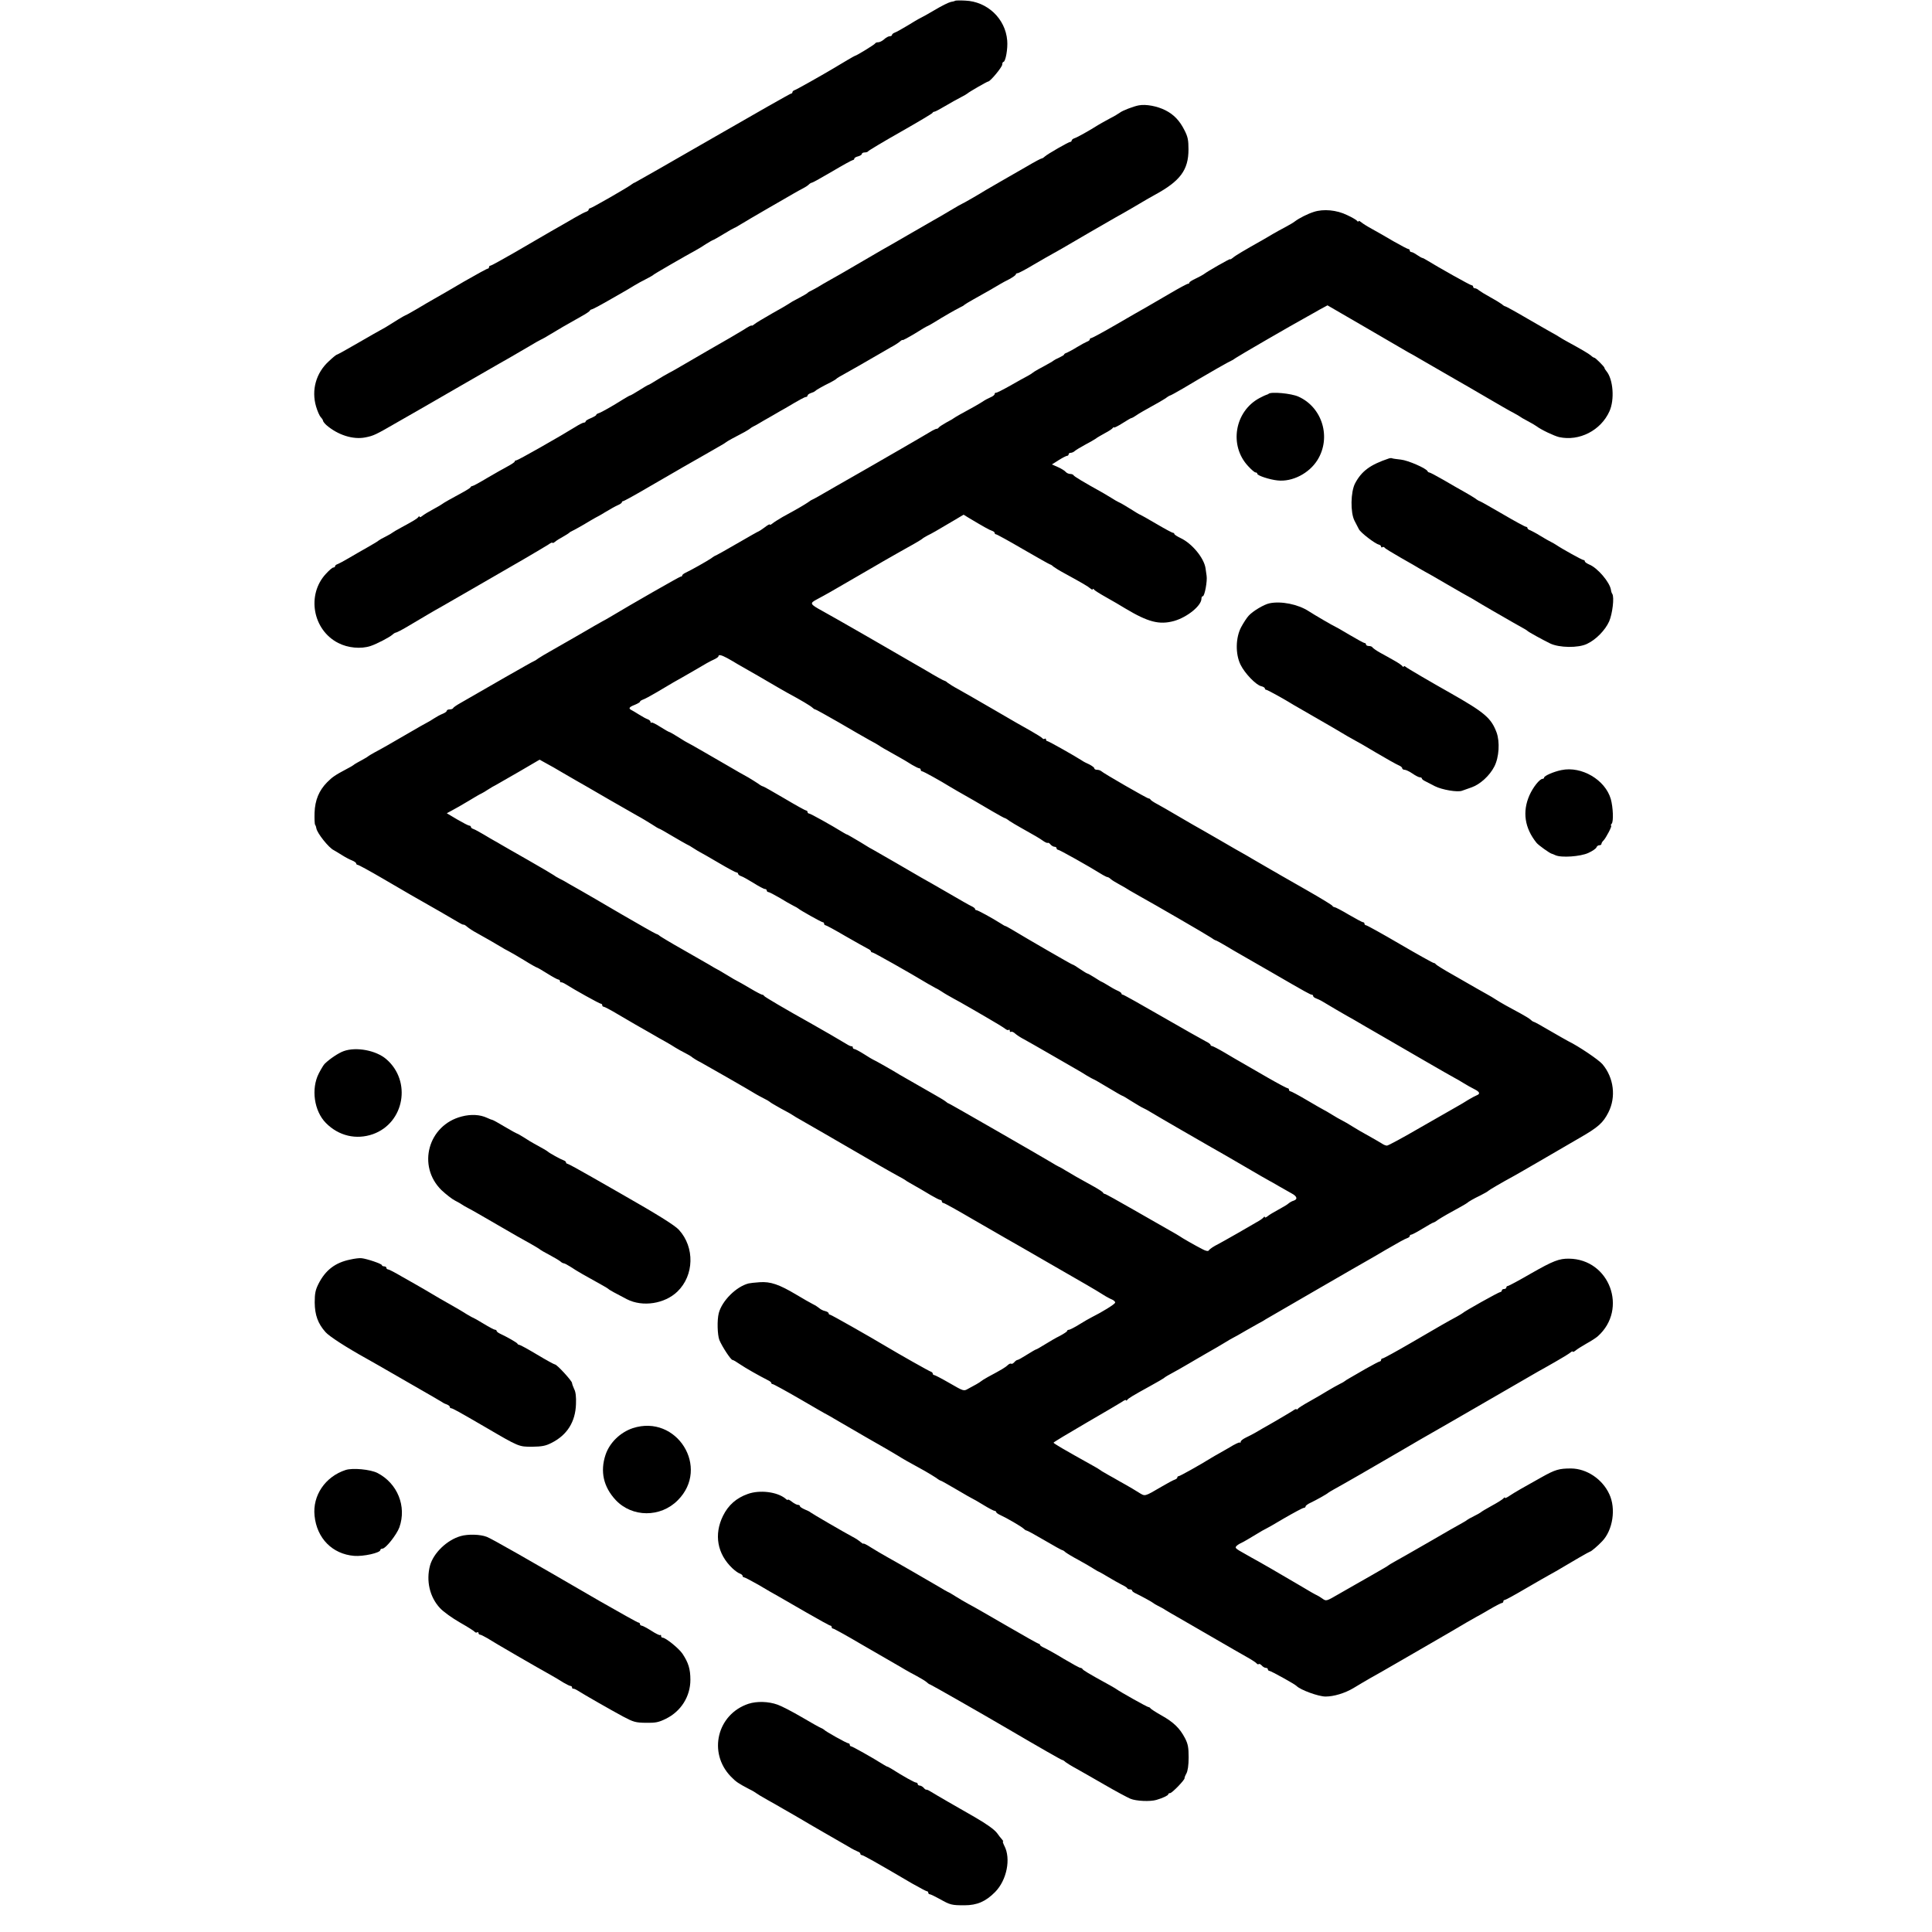
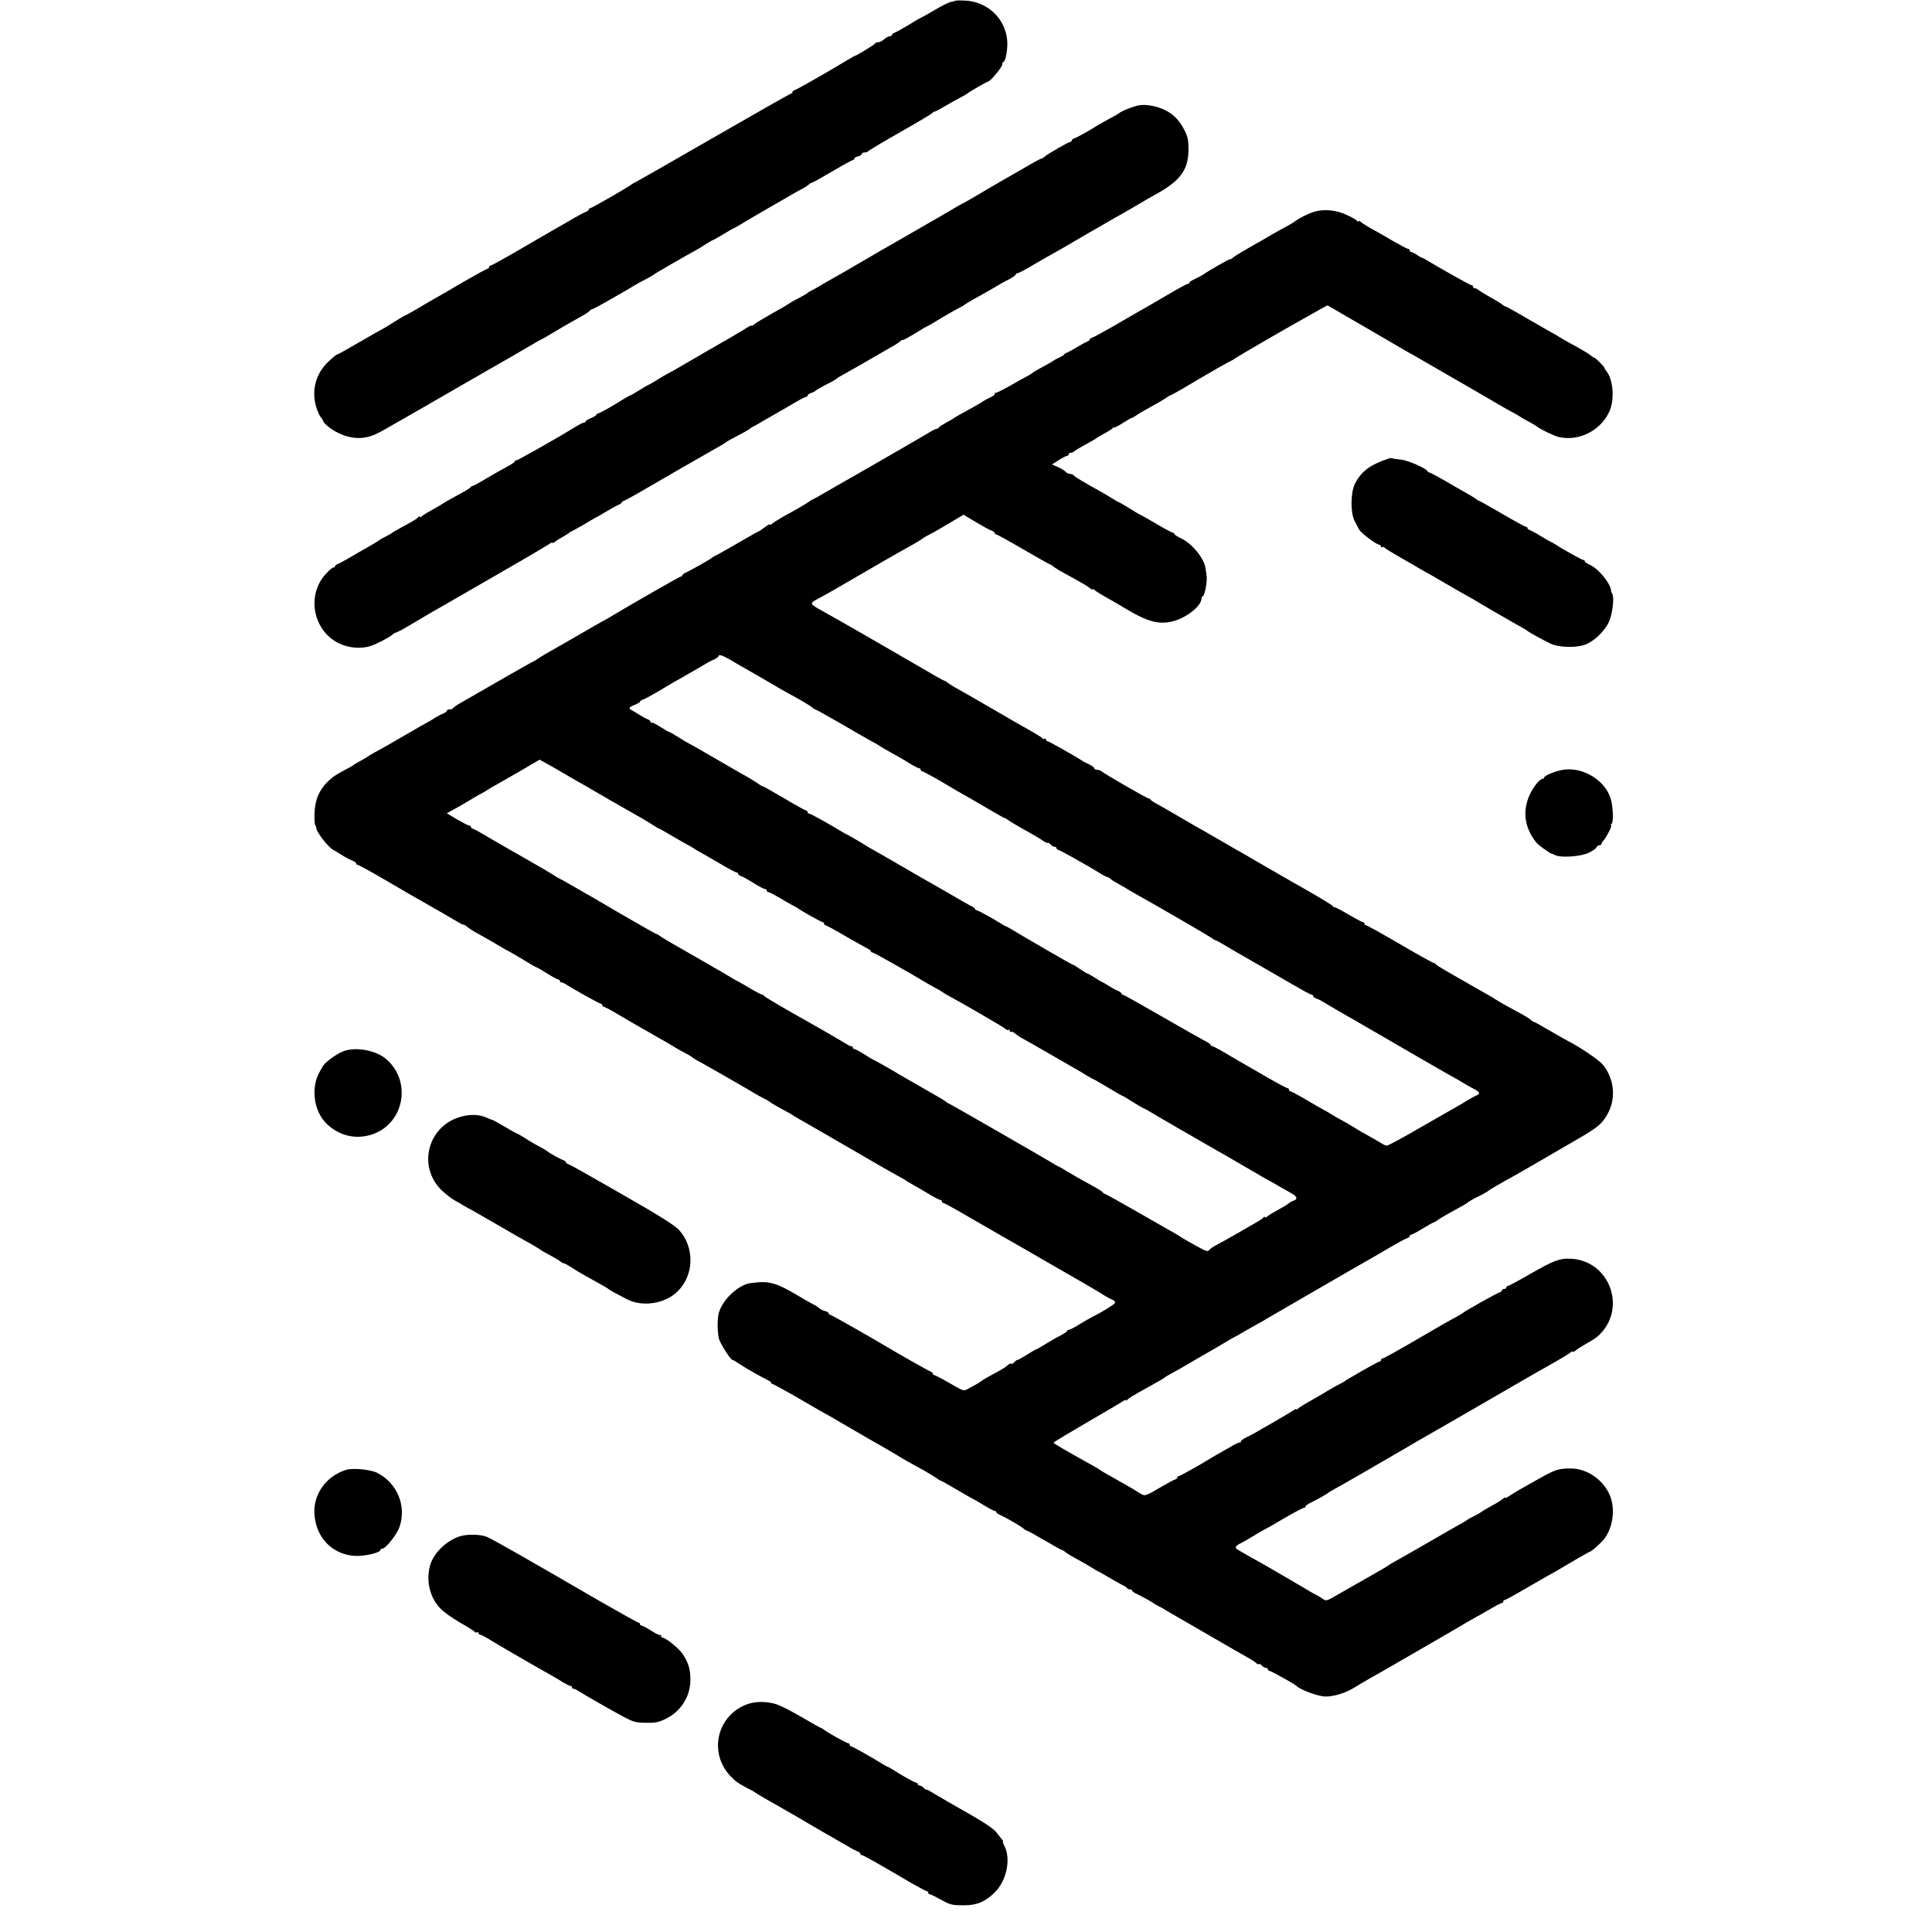
<svg xmlns="http://www.w3.org/2000/svg" version="1.0" width="1280pt" height="1280pt" viewBox="0 0 1280 1280" preserveAspectRatio="xMidYMid meet">
  <g transform="translate(0,1280) scale(0.1,-0.1)" fill="#000000" stroke="none">
    <path d="M6328 12795 c-2 -2 -15 -6 -29 -8 -14 -3 -61 -26 -104 -52 -44 -26 -89 -51 -100 -56 -11 -5 -49 -28 -85 -50 -36 -22 -73 -42 -82 -45 -10 -4 -18 -10 -18 -15 0 -5 -7 -9 -15 -9 -9 0 -25 -9 -37 -20 -12 -11 -30 -20 -39 -20 -10 0 -19 -3 -21 -8 -3 -7 -125 -82 -134 -82 -3 0 -81 -46 -154 -90 -64 -38 -237 -136 -247 -138 -7 -2 -13 -8 -13 -13 0 -5 -4 -9 -9 -9 -5 0 -239 -133 -520 -295 -281 -162 -514 -295 -516 -295 -3 0 -11 -5 -18 -10 -19 -17 -269 -160 -278 -160 -5 0 -9 -4 -9 -9 0 -5 -8 -11 -17 -14 -10 -3 -44 -21 -75 -39 -31 -18 -103 -60 -160 -92 -57 -33 -167 -97 -246 -143 -79 -45 -147 -83 -152 -83 -6 0 -10 -4 -10 -10 0 -5 -4 -10 -9 -10 -5 0 -76 -39 -158 -86 -81 -48 -168 -98 -193 -112 -25 -14 -78 -45 -118 -69 -41 -24 -75 -43 -78 -43 -3 0 -73 -42 -129 -78 -11 -6 -26 -15 -34 -19 -8 -4 -75 -42 -149 -85 -74 -43 -137 -78 -141 -78 -3 0 -27 -19 -52 -43 -85 -77 -117 -191 -85 -300 9 -31 23 -62 31 -71 8 -8 15 -19 15 -23 0 -5 10 -18 22 -29 76 -66 177 -98 258 -82 56 11 68 17 215 102 66 38 134 77 152 87 17 10 134 77 260 150 293 169 287 165 331 190 20 12 74 43 120 70 45 27 84 49 86 49 2 0 33 17 67 38 61 37 85 51 204 118 28 15 52 32 53 36 2 4 7 8 12 8 4 0 52 25 106 56 55 32 110 63 124 71 14 8 39 23 55 33 17 10 50 29 75 41 25 13 47 25 50 29 4 5 217 128 280 162 14 7 44 26 67 41 24 15 45 27 48 27 2 0 34 18 70 40 36 22 68 40 70 40 3 0 22 11 43 24 20 13 100 59 177 104 77 44 156 90 175 101 19 11 46 26 60 33 14 7 31 18 38 25 7 7 17 13 22 13 4 0 65 34 135 75 69 41 131 75 136 75 5 0 9 4 9 9 0 5 11 12 25 15 14 4 25 11 25 16 0 6 9 10 19 10 11 0 21 4 23 8 2 4 98 62 213 127 116 66 212 123 213 127 2 5 8 8 13 8 5 0 37 17 72 38 34 20 80 46 102 57 22 11 42 23 45 26 7 8 130 79 137 79 14 0 93 96 93 112 0 10 4 18 8 18 14 0 30 88 25 142 -12 145 -132 258 -278 264 -35 2 -64 1 -67 -1z" />
    <path d="M7545 12102 c-34 -6 -109 -35 -125 -48 -8 -6 -39 -25 -69 -40 -30 -16 -61 -34 -70 -39 -65 -41 -142 -84 -160 -90 -11 -3 -21 -11 -21 -16 0 -5 -4 -9 -9 -9 -11 0 -152 -81 -169 -97 -7 -7 -17 -13 -21 -13 -5 0 -48 -23 -97 -52 -49 -28 -127 -73 -174 -100 -47 -27 -92 -53 -100 -58 -53 -33 -153 -90 -156 -90 -2 0 -37 -20 -77 -44 -39 -24 -92 -54 -117 -68 -25 -14 -101 -58 -170 -98 -69 -40 -145 -84 -169 -97 -24 -14 -103 -60 -175 -102 -73 -43 -138 -80 -146 -84 -8 -4 -37 -21 -65 -37 -27 -17 -61 -36 -75 -43 -14 -6 -27 -14 -30 -18 -3 -4 -30 -19 -60 -35 -30 -15 -57 -31 -60 -34 -3 -3 -52 -32 -110 -64 -58 -33 -113 -66 -122 -74 -10 -8 -18 -12 -18 -9 0 4 -24 -8 -52 -27 -29 -18 -133 -79 -232 -135 -98 -57 -192 -111 -210 -122 -17 -10 -42 -24 -56 -31 -14 -7 -48 -27 -77 -45 -29 -18 -54 -33 -57 -33 -3 0 -30 -16 -60 -35 -30 -19 -58 -35 -61 -35 -3 0 -24 -12 -47 -26 -68 -43 -142 -85 -160 -91 -10 -3 -18 -8 -18 -12 0 -4 -16 -13 -35 -21 -19 -8 -35 -17 -35 -22 0 -4 -5 -8 -12 -8 -6 0 -32 -13 -57 -29 -105 -65 -380 -221 -390 -221 -6 0 -11 -3 -11 -8 0 -4 -21 -18 -47 -32 -27 -14 -88 -49 -136 -77 -48 -29 -92 -53 -97 -53 -4 0 -10 -3 -12 -7 -1 -5 -19 -16 -38 -27 -91 -49 -145 -80 -150 -85 -3 -3 -30 -19 -60 -35 -30 -16 -63 -36 -72 -44 -10 -8 -18 -11 -18 -6 0 5 -4 5 -8 -1 -8 -11 -27 -23 -112 -69 -30 -16 -57 -32 -60 -35 -3 -3 -23 -15 -45 -26 -22 -11 -42 -22 -45 -25 -3 -4 -36 -24 -75 -46 -38 -21 -94 -54 -125 -72 -30 -18 -63 -35 -72 -39 -10 -3 -18 -9 -18 -14 0 -5 -5 -9 -12 -9 -6 0 -28 -19 -49 -42 -129 -139 -87 -372 82 -458 64 -33 150 -41 214 -20 42 14 124 57 145 75 8 8 19 14 23 14 4 0 36 16 70 36 69 41 70 41 147 87 30 18 64 37 75 43 24 14 371 213 558 322 72 42 144 85 160 95 15 11 27 16 27 12 0 -4 8 -1 18 7 9 8 33 23 52 33 19 11 37 22 40 25 3 4 16 12 30 18 14 7 48 26 75 42 28 17 59 35 70 41 11 5 43 23 70 40 28 17 62 36 78 43 15 6 27 15 27 19 0 4 4 8 9 8 5 0 87 45 182 101 96 56 192 111 214 124 22 12 83 47 135 77 52 30 106 61 120 69 14 8 27 16 30 19 5 5 59 35 125 69 16 9 32 19 35 22 3 3 12 9 20 13 8 4 24 12 35 19 11 7 51 30 90 52 38 22 77 45 87 50 98 58 129 75 138 75 5 0 10 4 10 9 0 5 10 13 23 17 12 4 24 9 27 13 5 6 48 31 105 59 17 9 32 18 35 21 5 6 13 11 94 56 23 13 82 46 131 75 50 29 110 64 135 78 25 13 53 31 63 40 9 8 17 12 17 9 0 -3 36 16 81 43 44 28 82 50 85 50 2 0 23 12 46 26 54 34 136 81 168 97 14 6 27 14 30 18 3 3 30 19 60 36 60 33 156 88 180 103 8 5 34 19 58 31 23 13 42 26 42 31 0 4 5 8 12 8 6 0 54 25 107 57 53 31 112 65 131 75 19 11 44 25 55 31 54 32 333 194 357 207 39 21 180 103 199 115 9 5 36 21 60 34 169 92 223 165 223 301 0 62 -4 84 -28 130 -31 61 -69 101 -124 129 -55 28 -130 42 -177 33z" />
    <path d="M8704 11396 c-41 -13 -96 -41 -124 -62 -8 -7 -37 -24 -65 -39 -27 -14 -63 -34 -80 -44 -16 -10 -48 -28 -70 -41 -119 -67 -182 -104 -197 -118 -10 -8 -18 -13 -18 -9 0 5 -153 -82 -175 -100 -5 -4 -29 -17 -52 -28 -24 -11 -43 -23 -43 -27 0 -5 -4 -8 -9 -8 -6 0 -60 -29 -121 -65 -61 -36 -130 -76 -153 -89 -23 -13 -113 -64 -200 -115 -86 -50 -162 -91 -167 -91 -6 0 -10 -4 -10 -9 0 -5 -8 -11 -17 -14 -10 -4 -40 -20 -68 -37 -27 -17 -58 -33 -67 -37 -10 -3 -18 -8 -18 -12 0 -3 -15 -12 -32 -20 -18 -8 -35 -17 -38 -20 -3 -3 -20 -14 -38 -23 -17 -10 -47 -26 -64 -35 -18 -10 -35 -21 -38 -24 -3 -3 -17 -12 -32 -20 -15 -8 -67 -36 -115 -64 -48 -27 -91 -49 -95 -47 -4 1 -8 -3 -8 -8 0 -6 -12 -16 -27 -22 -16 -7 -39 -19 -53 -29 -25 -16 -83 -49 -150 -85 -19 -11 -37 -21 -40 -24 -3 -3 -25 -16 -50 -29 -25 -14 -48 -29 -51 -34 -3 -5 -9 -8 -13 -8 -3 1 -16 -5 -29 -12 -32 -20 -404 -235 -452 -262 -22 -12 -107 -61 -189 -108 -82 -48 -151 -87 -154 -87 -2 0 -16 -8 -30 -19 -26 -17 -55 -35 -167 -96 -27 -16 -58 -35 -67 -43 -10 -8 -18 -12 -18 -7 0 4 -15 -4 -34 -19 -19 -14 -37 -26 -39 -26 -3 0 -66 -36 -142 -80 -76 -44 -140 -80 -142 -80 -3 0 -17 -8 -31 -19 -28 -19 -131 -77 -169 -95 -13 -6 -23 -14 -23 -18 0 -5 -4 -8 -10 -8 -7 0 -327 -183 -470 -269 -19 -11 -41 -24 -48 -27 -8 -4 -80 -45 -160 -92 -81 -46 -167 -96 -192 -110 -25 -14 -57 -33 -72 -43 -14 -11 -28 -19 -30 -19 -3 0 -87 -48 -189 -106 -248 -143 -248 -143 -299 -172 -25 -14 -47 -29 -48 -34 -2 -4 -12 -8 -23 -8 -10 0 -19 -4 -19 -9 0 -5 -12 -14 -27 -20 -16 -6 -41 -20 -58 -31 -16 -11 -37 -23 -45 -27 -8 -4 -64 -35 -123 -70 -122 -71 -176 -102 -227 -129 -19 -11 -37 -21 -40 -24 -3 -3 -15 -11 -27 -17 -13 -7 -33 -19 -45 -25 -13 -7 -25 -15 -28 -18 -3 -3 -21 -13 -40 -23 -81 -43 -97 -54 -133 -90 -53 -54 -80 -117 -83 -202 -1 -38 0 -74 4 -80 4 -5 7 -16 8 -23 5 -32 83 -130 116 -145 7 -4 31 -18 53 -32 22 -14 52 -30 68 -36 15 -6 27 -15 27 -20 0 -5 5 -9 10 -9 6 0 79 -40 163 -89 84 -49 168 -98 187 -109 101 -57 308 -176 325 -187 11 -7 23 -12 26 -11 4 1 15 -6 25 -15 11 -9 39 -28 64 -41 66 -37 121 -68 155 -89 17 -11 41 -24 55 -31 14 -7 60 -34 103 -60 43 -27 81 -48 84 -48 3 0 34 -18 69 -40 35 -22 68 -40 74 -40 5 0 10 -5 10 -10 0 -6 3 -9 8 -8 4 1 18 -5 32 -14 55 -35 222 -128 231 -128 5 0 9 -4 9 -10 0 -5 4 -10 10 -10 5 0 47 -22 92 -49 46 -27 99 -58 118 -69 19 -11 64 -37 100 -57 36 -21 81 -47 100 -57 19 -11 49 -28 65 -39 17 -10 46 -27 65 -36 19 -10 37 -20 40 -23 7 -7 42 -29 60 -37 16 -8 346 -197 370 -213 8 -5 31 -17 50 -27 19 -9 37 -20 40 -23 3 -4 37 -24 75 -45 39 -20 75 -41 80 -45 6 -4 26 -17 45 -27 19 -11 91 -52 160 -92 375 -218 445 -258 488 -281 26 -14 49 -27 52 -30 3 -3 16 -11 29 -18 61 -35 90 -51 139 -81 29 -17 57 -31 62 -31 6 0 10 -4 10 -10 0 -5 5 -10 10 -10 6 0 91 -47 188 -104 97 -56 197 -114 222 -128 25 -14 149 -85 275 -158 127 -73 244 -141 262 -151 37 -21 100 -59 128 -77 11 -6 30 -17 43 -22 13 -6 22 -15 20 -21 -4 -11 -85 -61 -153 -95 -16 -8 -55 -30 -85 -49 -30 -19 -61 -34 -67 -35 -7 0 -13 -3 -13 -8 0 -4 -21 -18 -47 -32 -27 -13 -71 -39 -100 -57 -29 -18 -55 -33 -58 -33 -3 0 -31 -16 -61 -35 -30 -19 -58 -35 -63 -35 -5 0 -14 -7 -21 -15 -7 -8 -16 -13 -20 -10 -5 3 -15 -1 -23 -9 -14 -14 -42 -31 -132 -79 -22 -12 -42 -25 -45 -28 -3 -3 -17 -12 -31 -20 -15 -8 -39 -21 -55 -30 -29 -17 -30 -16 -122 37 -52 30 -98 54 -103 54 -5 0 -9 4 -9 9 0 5 -6 11 -12 13 -10 2 -211 116 -298 168 -112 67 -364 210 -371 210 -5 0 -9 4 -9 9 0 5 -11 12 -24 15 -14 3 -31 12 -38 19 -7 6 -26 19 -43 27 -16 8 -65 36 -110 63 -114 68 -171 87 -242 82 -32 -2 -65 -6 -73 -8 -83 -21 -177 -116 -198 -197 -12 -47 -9 -144 4 -178 19 -45 76 -132 87 -132 5 0 27 -13 50 -29 38 -26 127 -76 184 -105 13 -6 23 -14 23 -18 0 -5 4 -8 9 -8 5 0 86 -44 179 -98 93 -54 175 -102 183 -105 8 -4 28 -16 45 -26 18 -11 112 -65 210 -122 99 -56 195 -112 214 -124 33 -21 63 -38 178 -101 26 -15 59 -35 74 -45 14 -11 28 -19 31 -19 3 0 51 -27 107 -60 56 -33 103 -60 105 -60 2 0 33 -18 69 -40 36 -22 70 -40 76 -40 5 0 10 -4 10 -8 0 -4 12 -13 28 -20 40 -18 140 -76 154 -90 7 -7 15 -12 19 -12 5 0 58 -29 119 -65 61 -36 114 -65 117 -65 4 0 14 -6 22 -14 9 -7 48 -31 86 -51 39 -21 81 -46 95 -55 14 -9 32 -20 40 -23 8 -4 38 -20 65 -37 28 -17 66 -38 85 -48 19 -9 37 -20 38 -24 2 -5 10 -8 18 -8 8 0 14 -3 14 -7 0 -5 10 -13 23 -19 34 -16 111 -58 117 -64 3 -3 16 -11 30 -18 14 -7 39 -20 55 -31 17 -10 47 -28 67 -39 21 -12 124 -72 230 -133 106 -62 217 -125 245 -141 29 -16 55 -34 59 -39 3 -5 9 -7 14 -4 4 3 13 -2 20 -10 7 -8 19 -15 26 -15 8 0 14 -4 14 -10 0 -5 5 -10 10 -10 10 0 169 -88 180 -100 25 -26 145 -70 192 -70 55 0 128 22 185 56 32 20 81 48 108 64 28 15 122 69 210 120 88 51 177 102 197 114 76 44 185 107 233 136 28 16 57 33 65 37 8 4 48 26 88 50 41 24 78 43 83 43 5 0 9 5 9 10 0 6 4 10 10 10 5 0 69 35 142 78 74 43 140 81 148 85 8 4 31 17 50 28 112 67 220 129 224 129 7 0 52 38 81 69 71 74 92 217 47 312 -46 100 -150 169 -253 170 -80 0 -105 -7 -199 -60 -47 -26 -107 -60 -135 -76 -27 -15 -62 -37 -77 -47 -16 -11 -28 -16 -28 -11 0 4 -4 3 -8 -3 -4 -6 -38 -28 -77 -49 -38 -21 -72 -41 -75 -45 -3 -3 -23 -14 -45 -25 -22 -11 -42 -22 -45 -25 -3 -3 -17 -12 -32 -20 -16 -8 -115 -65 -220 -126 -106 -61 -209 -120 -228 -130 -19 -11 -37 -21 -40 -24 -3 -3 -16 -11 -30 -19 -14 -8 -52 -30 -85 -49 -33 -19 -78 -45 -100 -57 -22 -13 -76 -44 -119 -68 -79 -46 -80 -46 -105 -28 -14 10 -31 20 -36 22 -6 2 -56 30 -110 63 -139 82 -272 159 -326 188 -84 47 -94 53 -101 62 -6 9 11 23 52 42 8 4 43 25 78 46 34 21 64 38 66 38 2 0 57 31 122 70 66 38 125 70 132 70 6 0 12 4 12 10 0 5 15 16 33 24 34 16 108 57 117 66 3 3 21 13 40 24 36 19 283 161 445 256 50 29 106 62 125 73 49 27 318 183 550 317 107 62 211 122 230 133 19 10 71 40 115 65 44 25 88 52 98 60 9 8 17 11 17 7 0 -4 8 -1 18 7 9 8 42 29 72 46 31 17 65 39 76 49 201 180 78 511 -191 514 -65 1 -106 -15 -248 -96 -81 -47 -152 -85 -157 -85 -6 0 -10 -4 -10 -10 0 -5 -7 -10 -15 -10 -8 0 -15 -4 -15 -10 0 -5 -5 -10 -10 -10 -10 0 -239 -128 -250 -140 -3 -3 -21 -13 -40 -24 -56 -30 -114 -63 -302 -173 -98 -57 -182 -103 -188 -103 -5 0 -10 -4 -10 -10 0 -5 -4 -10 -9 -10 -4 0 -46 -22 -92 -48 -46 -27 -95 -55 -109 -63 -14 -8 -27 -16 -30 -19 -3 -3 -18 -12 -35 -20 -16 -8 -52 -28 -80 -45 -27 -17 -81 -48 -120 -70 -38 -21 -73 -43 -77 -49 -4 -6 -8 -7 -8 -3 0 5 -12 0 -27 -11 -16 -10 -71 -43 -123 -73 -52 -29 -108 -62 -125 -72 -16 -9 -45 -24 -62 -32 -18 -9 -33 -20 -33 -27 0 -6 -3 -9 -6 -5 -3 3 -34 -11 -67 -32 -34 -20 -69 -40 -77 -44 -8 -4 -28 -16 -45 -26 -79 -49 -208 -121 -216 -121 -5 0 -9 -4 -9 -9 0 -5 -8 -11 -17 -14 -10 -3 -49 -24 -88 -47 -115 -67 -107 -65 -151 -38 -22 14 -59 36 -84 50 -25 14 -61 34 -81 46 -20 11 -47 26 -60 34 -13 7 -26 15 -29 18 -3 3 -25 16 -50 30 -192 107 -259 146 -260 152 0 3 96 61 213 129 116 67 224 131 240 141 15 11 27 16 27 11 0 -4 4 -3 8 2 8 11 34 27 152 92 47 26 87 49 90 52 3 3 14 11 25 17 44 24 112 62 145 82 19 12 71 41 115 67 44 25 98 56 120 70 22 14 47 28 55 32 8 4 47 25 85 48 39 22 77 44 85 48 8 4 29 15 45 26 29 17 643 373 715 413 19 11 55 32 80 47 95 55 126 72 143 78 9 3 17 9 17 14 0 5 4 9 10 9 5 0 39 18 75 40 36 22 68 40 71 40 3 0 18 8 32 19 26 17 78 47 152 87 19 11 37 21 40 24 8 8 42 28 90 51 25 13 47 25 50 29 4 5 89 55 172 100 15 8 89 51 165 95 160 93 144 84 270 157 122 70 154 99 189 168 52 102 36 230 -39 319 -24 29 -159 120 -227 153 -14 7 -69 39 -123 70 -54 32 -101 58 -105 58 -3 0 -13 6 -21 14 -9 8 -38 26 -66 41 -70 37 -136 74 -165 93 -14 9 -38 24 -55 33 -16 9 -48 27 -71 40 -23 13 -92 53 -155 89 -63 35 -115 68 -117 72 -2 4 -8 8 -13 8 -5 0 -106 56 -224 125 -118 69 -219 125 -225 125 -5 0 -10 5 -10 10 0 6 -4 10 -10 10 -5 0 -47 23 -94 50 -47 28 -89 50 -95 50 -5 0 -11 4 -13 8 -1 5 -77 51 -168 103 -91 52 -173 99 -182 104 -9 6 -29 17 -45 26 -42 24 -104 60 -138 80 -16 10 -41 24 -55 32 -14 7 -86 49 -160 92 -74 43 -155 89 -180 103 -25 14 -76 44 -115 67 -38 23 -90 52 -115 66 -25 13 -46 27 -48 32 -2 4 -7 7 -12 7 -10 0 -300 167 -314 181 -6 5 -18 9 -28 9 -10 0 -18 4 -18 10 0 5 -15 16 -32 25 -18 8 -40 19 -48 25 -46 30 -223 130 -231 130 -5 0 -9 5 -9 11 0 5 -4 8 -9 4 -5 -3 -12 -1 -15 4 -4 5 -37 26 -74 47 -37 20 -148 84 -247 142 -99 58 -205 118 -235 135 -30 16 -62 36 -71 43 -8 8 -19 14 -22 14 -4 0 -59 30 -122 68 -189 110 -614 355 -688 395 -82 45 -84 50 -35 76 58 31 101 55 248 141 68 40 139 81 157 91 18 11 50 29 71 41 20 12 78 44 127 72 50 27 92 53 95 56 3 4 19 13 35 22 31 15 50 26 170 97 l69 41 36 -22 c92 -55 136 -80 153 -85 9 -3 17 -9 17 -14 0 -5 4 -9 9 -9 5 0 87 -45 181 -100 95 -55 175 -100 178 -100 3 0 13 -6 21 -14 9 -7 41 -27 71 -43 128 -70 156 -87 173 -101 9 -8 17 -11 17 -6 0 5 4 4 8 -2 4 -6 41 -29 82 -52 41 -23 98 -56 125 -73 152 -91 226 -110 324 -83 87 25 181 101 181 148 0 9 4 16 9 16 12 0 31 101 25 136 -2 16 -5 38 -7 49 -10 68 -89 164 -165 200 -23 11 -42 23 -42 28 0 4 -4 7 -9 7 -5 0 -55 27 -111 60 -56 33 -104 60 -106 60 -3 0 -30 16 -61 36 -31 19 -65 40 -77 45 -12 5 -34 18 -51 29 -16 10 -41 25 -55 33 -133 74 -195 111 -198 119 -2 4 -12 8 -22 8 -9 0 -23 6 -29 13 -6 8 -29 22 -51 32 l-41 18 46 29 c24 15 49 28 55 28 5 0 10 5 10 10 0 6 6 10 14 10 8 0 21 6 28 13 7 6 38 25 68 41 30 16 62 34 70 40 8 7 35 22 60 36 25 13 48 28 52 34 4 6 8 8 8 4 0 -4 25 8 55 27 30 19 57 35 60 35 4 0 19 8 33 18 15 11 59 36 97 57 39 21 82 46 97 56 14 11 28 19 31 19 3 0 41 21 84 46 43 26 92 55 108 64 17 10 70 40 119 69 49 28 91 51 93 51 2 0 16 8 31 19 23 16 368 216 472 273 19 11 58 32 85 48 l50 27 255 -148 c140 -82 266 -155 280 -163 14 -7 53 -29 88 -50 113 -65 186 -108 232 -134 25 -14 110 -63 190 -110 80 -47 163 -95 185 -106 22 -12 42 -23 45 -26 3 -3 25 -16 50 -29 25 -13 52 -29 60 -35 30 -23 116 -64 150 -72 133 -29 276 44 333 171 35 77 25 212 -20 266 -7 8 -13 18 -13 22 0 7 -60 67 -67 67 -4 0 -14 6 -22 14 -15 13 -70 45 -151 89 -19 10 -48 27 -65 38 -16 10 -37 22 -45 26 -7 4 -78 44 -157 90 -78 46 -146 83 -149 83 -4 0 -15 6 -23 14 -9 7 -43 28 -76 46 -33 18 -67 39 -76 46 -8 8 -21 14 -27 14 -7 0 -12 5 -12 10 0 6 -5 10 -10 10 -9 0 -221 119 -297 166 -13 8 -26 15 -30 15 -5 1 -20 10 -35 20 -14 10 -31 19 -37 19 -6 0 -11 5 -11 10 0 6 -4 10 -9 10 -5 0 -49 23 -98 51 -48 29 -113 65 -143 82 -30 16 -63 37 -72 45 -10 8 -18 11 -18 6 0 -5 -4 -4 -8 2 -4 6 -34 24 -67 39 -69 34 -157 42 -221 21z m-3886 -2956 c20 -11 51 -29 67 -39 17 -10 50 -29 75 -43 25 -14 86 -49 135 -78 50 -29 106 -62 125 -72 84 -45 151 -85 162 -96 7 -7 15 -12 19 -12 4 0 74 -39 156 -86 81 -48 173 -100 203 -117 30 -16 60 -33 65 -37 9 -7 29 -19 135 -78 25 -14 62 -36 82 -49 21 -12 42 -23 48 -23 5 0 10 -4 10 -10 0 -5 4 -10 9 -10 8 0 125 -65 181 -100 15 -9 62 -37 165 -95 28 -16 83 -48 123 -72 41 -24 76 -43 79 -43 3 0 17 -8 31 -19 15 -10 47 -29 72 -43 98 -55 126 -71 151 -89 14 -10 28 -16 31 -13 3 2 11 -2 18 -11 7 -8 19 -15 26 -15 8 0 14 -4 14 -10 0 -5 5 -10 10 -10 9 0 199 -106 297 -167 13 -7 26 -14 30 -14 5 0 15 -6 23 -14 8 -7 33 -22 55 -34 22 -12 54 -30 70 -41 17 -10 48 -28 70 -40 82 -45 441 -253 467 -271 15 -11 29 -19 32 -19 3 0 29 -14 58 -31 50 -30 67 -40 151 -88 17 -10 93 -53 167 -96 224 -130 252 -145 261 -145 5 0 9 -4 9 -9 0 -5 8 -11 18 -15 9 -3 31 -13 47 -23 58 -35 120 -71 155 -91 19 -10 76 -43 125 -72 50 -29 110 -64 135 -78 25 -14 135 -78 245 -142 110 -64 207 -119 215 -123 8 -4 33 -18 55 -32 22 -14 55 -32 73 -41 36 -18 41 -31 15 -41 -10 -4 -35 -17 -56 -30 -21 -13 -53 -33 -72 -43 -18 -10 -127 -73 -243 -139 -115 -67 -215 -121 -223 -121 -8 0 -23 6 -34 14 -18 11 -52 31 -145 83 -14 8 -38 23 -55 33 -16 11 -43 26 -60 35 -16 8 -48 26 -70 40 -22 14 -47 28 -55 32 -8 4 -59 33 -113 65 -54 32 -103 58 -108 58 -5 0 -9 5 -9 10 0 6 -4 10 -9 10 -5 0 -65 32 -133 71 -67 39 -143 83 -168 97 -25 14 -78 45 -118 69 -41 24 -78 43 -83 43 -5 0 -9 4 -9 8 0 4 -15 15 -32 23 -18 9 -147 82 -286 162 -140 81 -258 147 -263 147 -5 0 -9 3 -9 8 0 4 -12 13 -27 19 -16 7 -44 23 -63 35 -19 12 -37 22 -40 23 -3 0 -24 13 -47 28 -24 15 -45 27 -48 27 -4 0 -26 14 -50 30 -24 17 -46 30 -50 30 -5 0 -301 171 -405 234 -19 11 -37 21 -40 21 -3 0 -16 8 -30 17 -55 35 -152 88 -161 88 -5 0 -9 3 -9 8 0 4 -10 12 -23 18 -12 5 -83 46 -157 89 -74 43 -153 88 -175 100 -22 13 -102 59 -179 104 -76 44 -140 81 -141 81 -2 0 -40 22 -84 50 -45 27 -84 49 -86 50 -3 0 -15 6 -28 14 -79 49 -218 126 -226 126 -6 0 -11 5 -11 10 0 6 -4 10 -9 10 -5 0 -70 36 -144 80 -75 44 -138 80 -142 80 -4 0 -19 8 -33 19 -15 10 -44 28 -64 40 -38 21 -81 45 -140 80 -18 10 -84 48 -147 85 -62 36 -115 66 -117 66 -2 0 -28 16 -58 35 -30 19 -58 35 -61 35 -3 0 -30 15 -60 34 -29 19 -56 32 -59 29 -3 -4 -6 -2 -6 4 0 6 -8 13 -17 17 -10 3 -36 17 -58 31 -22 14 -46 28 -52 31 -21 10 -15 20 22 34 19 8 35 17 35 21 0 4 9 10 20 14 10 3 51 25 90 48 116 69 123 73 170 99 25 14 63 36 85 49 67 40 99 58 128 71 15 7 27 16 27 20 0 13 19 9 58 -12z m-1098 -755 c30 -18 72 -42 93 -54 44 -25 62 -35 227 -131 69 -40 150 -86 180 -103 30 -16 74 -43 98 -58 24 -16 46 -29 49 -29 3 0 42 -22 87 -49 44 -26 88 -51 96 -55 8 -3 29 -15 45 -26 17 -11 37 -23 45 -27 8 -4 63 -35 122 -70 59 -35 112 -63 117 -63 6 0 11 -4 11 -9 0 -5 10 -13 21 -16 12 -4 49 -25 83 -46 33 -21 67 -39 74 -39 6 0 12 -4 12 -10 0 -5 5 -10 10 -10 6 0 38 -17 73 -37 34 -21 76 -45 92 -53 17 -8 32 -17 35 -20 10 -10 153 -90 161 -90 5 0 9 -4 9 -10 0 -5 4 -10 9 -10 5 0 64 -32 132 -72 68 -39 134 -76 146 -82 13 -6 23 -14 23 -18 0 -5 4 -8 10 -8 8 0 244 -133 370 -209 19 -11 42 -24 50 -28 8 -3 26 -14 40 -23 14 -10 49 -30 78 -46 29 -16 61 -33 70 -39 10 -5 71 -41 137 -79 66 -38 127 -75 136 -83 9 -7 19 -10 22 -6 4 3 7 1 7 -6 0 -7 4 -10 8 -7 5 3 18 -2 28 -12 10 -9 37 -27 59 -38 22 -12 96 -54 165 -94 69 -40 145 -84 170 -98 25 -14 62 -36 82 -49 21 -12 40 -23 42 -23 3 0 46 -25 96 -55 50 -30 93 -55 96 -55 3 0 30 -16 61 -36 31 -19 65 -40 77 -45 12 -5 35 -18 51 -28 44 -27 342 -199 400 -232 28 -15 122 -70 210 -121 88 -52 167 -97 175 -101 8 -4 38 -21 65 -37 28 -16 65 -37 83 -47 36 -19 41 -39 12 -48 -11 -3 -26 -12 -33 -18 -7 -7 -37 -25 -67 -41 -30 -16 -63 -36 -72 -44 -10 -8 -18 -11 -18 -6 0 5 -4 5 -8 -1 -4 -5 -18 -16 -32 -24 -14 -8 -77 -44 -140 -81 -63 -36 -122 -69 -130 -73 -25 -12 -55 -31 -62 -42 -4 -6 -20 -3 -40 8 -44 22 -140 77 -153 87 -5 4 -35 21 -65 38 -30 17 -137 78 -238 136 -101 58 -187 106 -192 106 -5 0 -10 4 -12 8 -1 5 -28 22 -58 39 -97 53 -154 86 -190 108 -19 12 -42 25 -50 28 -8 4 -28 15 -45 26 -70 42 -676 391 -681 391 -3 0 -10 5 -17 11 -7 6 -37 25 -68 42 -76 43 -220 126 -239 137 -36 23 -172 100 -176 100 -2 0 -28 16 -58 35 -30 19 -60 35 -66 35 -5 0 -10 5 -10 10 0 6 -3 9 -7 8 -5 -1 -19 5 -33 14 -22 14 -187 110 -245 142 -156 87 -301 172 -303 178 -2 5 -8 8 -13 8 -4 0 -41 19 -81 43 -40 24 -80 46 -88 50 -8 4 -28 15 -45 26 -16 10 -47 28 -67 40 -21 11 -53 29 -70 40 -18 10 -98 56 -178 102 -80 45 -147 86 -150 89 -3 4 -13 10 -23 13 -11 4 -116 64 -235 133 -119 70 -236 138 -261 152 -25 14 -62 35 -81 46 -19 12 -48 28 -65 36 -16 8 -32 18 -35 21 -3 3 -79 48 -170 100 -91 52 -174 99 -185 106 -11 7 -29 17 -40 23 -11 6 -42 24 -70 41 -27 16 -58 33 -67 36 -10 3 -18 9 -18 14 0 5 -5 9 -11 9 -6 0 -42 19 -80 41 l-69 41 37 20 c21 11 70 39 108 62 39 24 77 46 85 49 8 4 29 16 45 27 17 11 39 24 50 29 11 6 81 46 155 89 l135 79 45 -25 c25 -13 70 -39 100 -57z" />
-     <path d="M8405 10191 c-4 -3 -10 -6 -13 -6 -4 -1 -25 -10 -47 -22 -165 -88 -204 -314 -76 -451 21 -23 43 -42 49 -42 7 0 12 -4 12 -9 0 -12 83 -39 134 -44 98 -11 210 47 265 136 92 149 32 348 -126 419 -47 22 -183 34 -198 19z" />
    <path d="M9200 9762 c-122 -41 -179 -83 -222 -164 -30 -57 -32 -194 -4 -248 10 -19 23 -45 29 -56 11 -23 108 -97 132 -102 8 -2 15 -8 15 -13 0 -6 4 -8 9 -4 5 3 12 1 15 -4 3 -5 52 -35 108 -67 57 -32 112 -64 123 -71 11 -7 27 -15 35 -20 8 -4 74 -41 145 -83 72 -42 137 -79 145 -83 8 -4 29 -16 45 -26 35 -22 193 -113 251 -146 79 -44 89 -50 94 -55 8 -8 99 -58 150 -83 60 -29 186 -31 244 -3 60 28 121 91 147 149 22 50 35 160 21 182 -4 5 -8 17 -9 27 -8 51 -89 146 -144 168 -16 7 -29 16 -29 21 0 5 -4 9 -10 9 -8 0 -137 71 -180 100 -8 6 -24 14 -35 20 -11 5 -42 23 -70 40 -27 17 -58 33 -67 37 -10 3 -18 9 -18 14 0 5 -5 9 -10 9 -6 0 -76 38 -156 85 -81 47 -148 85 -151 85 -3 0 -17 8 -31 19 -15 10 -47 29 -72 43 -25 14 -85 48 -134 77 -49 28 -92 51 -97 51 -4 0 -9 3 -11 8 -8 19 -129 72 -177 77 -29 3 -56 7 -59 9 -4 2 -14 1 -22 -2z" />
-     <path d="M8411 8803 c-36 -7 -111 -52 -138 -82 -13 -14 -35 -48 -50 -76 -37 -70 -39 -178 -4 -249 28 -57 101 -133 136 -142 14 -3 25 -10 25 -15 0 -5 4 -9 9 -9 8 0 125 -65 181 -100 8 -5 67 -39 130 -75 63 -36 122 -70 130 -75 59 -36 153 -90 155 -90 2 0 61 -34 131 -76 71 -42 139 -80 152 -85 12 -5 22 -13 22 -19 0 -5 7 -10 16 -10 8 0 32 -11 52 -25 20 -14 42 -25 49 -25 7 0 13 -3 13 -7 0 -5 10 -13 23 -19 12 -6 41 -21 64 -33 48 -24 150 -41 179 -30 10 4 39 14 65 23 56 20 119 78 149 137 32 61 38 164 15 227 -36 95 -78 131 -305 260 -128 72 -287 165 -297 174 -7 6 -13 7 -13 2 0 -5 -4 -4 -8 2 -4 6 -27 22 -52 36 -25 14 -67 38 -95 53 -27 15 -51 32 -53 37 -2 4 -12 8 -23 8 -10 0 -19 5 -19 10 0 6 -4 10 -10 10 -5 0 -50 25 -101 55 -50 30 -94 55 -96 55 -4 0 -138 78 -173 101 -71 46 -183 68 -259 52z" />
    <path d="M10345 7698 c-50 -10 -115 -38 -115 -50 0 -4 -4 -8 -10 -8 -19 0 -63 -55 -87 -109 -48 -109 -32 -217 47 -315 13 -16 86 -68 100 -72 3 0 14 -5 25 -10 39 -18 166 -9 218 15 27 12 51 29 54 37 3 8 11 14 19 14 8 0 14 4 14 9 0 5 6 16 14 23 17 18 59 98 50 98 -4 0 -2 6 4 13 13 15 9 109 -6 163 -37 128 -194 220 -327 192z" />
    <path d="M2277 5836 c-34 -12 -92 -51 -125 -83 -7 -6 -25 -36 -40 -65 -52 -102 -31 -249 47 -328 85 -86 201 -113 312 -74 209 75 257 352 88 497 -67 58 -199 83 -282 53z" />
    <path d="M3059 5403 c-223 -57 -297 -328 -134 -488 29 -27 69 -59 91 -70 21 -11 41 -22 44 -25 3 -3 23 -14 45 -26 22 -11 96 -54 165 -94 159 -92 172 -100 245 -140 33 -19 62 -36 65 -40 3 -3 30 -18 60 -34 30 -16 62 -35 71 -42 8 -8 20 -14 25 -14 5 0 25 -11 44 -23 19 -13 55 -35 80 -49 129 -72 165 -92 170 -97 6 -7 49 -30 124 -69 104 -53 250 -30 334 51 111 107 116 293 10 409 -27 30 -148 105 -378 236 -19 11 -106 61 -194 111 -87 50 -162 91 -167 91 -5 0 -9 4 -9 9 0 5 -8 11 -17 14 -18 6 -94 48 -103 57 -5 5 -38 24 -93 54 -12 6 -41 24 -64 39 -24 15 -45 27 -48 27 -2 0 -39 20 -81 45 -41 25 -78 45 -81 45 -3 0 -19 6 -36 14 -47 22 -107 25 -168 9z" />
-     <path d="M2320 4455 c-99 -20 -164 -70 -210 -161 -20 -40 -25 -63 -25 -124 1 -82 21 -139 72 -196 25 -28 136 -100 273 -176 50 -28 43 -24 300 -172 102 -58 192 -111 200 -116 8 -6 23 -13 33 -16 9 -4 17 -10 17 -15 0 -5 4 -9 9 -9 9 0 51 -23 226 -125 224 -131 222 -130 310 -130 64 1 89 5 128 25 104 52 159 139 163 257 2 49 -2 82 -12 100 -7 16 -14 34 -14 40 0 14 -100 123 -113 123 -5 0 -58 29 -118 65 -60 36 -113 65 -118 65 -5 0 -11 3 -13 8 -3 7 -66 43 -115 66 -13 6 -23 14 -23 19 0 4 -5 7 -10 7 -6 0 -40 18 -76 40 -36 22 -68 40 -70 40 -3 0 -21 11 -42 23 -20 13 -57 35 -82 49 -50 28 -142 81 -198 115 -21 12 -44 25 -52 30 -8 4 -52 29 -97 55 -44 26 -86 48 -92 48 -6 0 -11 5 -11 10 0 6 -7 10 -15 10 -8 0 -15 4 -15 8 0 9 -98 42 -134 46 -12 2 -46 -2 -76 -9z" />
-     <path d="M4192 3338 c-83 -28 -153 -96 -180 -176 -37 -111 -14 -213 67 -300 109 -116 297 -117 411 -2 217 216 -6 573 -298 478z" />
    <path d="M2290 3061 c-135 -44 -220 -169 -206 -303 15 -150 118 -254 262 -266 62 -5 174 20 174 39 0 5 6 9 14 9 21 0 94 92 112 141 49 139 -12 291 -145 360 -47 24 -165 35 -211 20z" />
-     <path d="M4954 2902 c-76 -27 -129 -74 -164 -145 -61 -124 -38 -252 62 -347 17 -16 39 -32 49 -35 11 -4 19 -11 19 -16 0 -5 4 -9 9 -9 5 0 49 -23 98 -51 48 -29 106 -62 128 -74 22 -13 107 -62 189 -109 82 -47 152 -86 157 -86 5 0 9 -4 9 -10 0 -5 4 -10 10 -10 5 0 92 -48 192 -107 101 -58 199 -115 218 -126 19 -11 49 -28 65 -38 17 -10 53 -30 80 -44 28 -15 57 -33 66 -41 8 -8 18 -14 21 -14 4 0 341 -192 508 -290 227 -133 362 -210 367 -210 4 0 14 -6 22 -14 9 -7 41 -27 71 -43 30 -17 115 -65 189 -108 74 -43 151 -84 170 -92 38 -16 131 -20 172 -8 42 12 79 30 79 37 0 5 5 8 12 8 13 0 98 88 96 99 -1 3 4 17 12 31 9 16 15 54 15 106 0 66 -4 89 -24 128 -35 67 -76 106 -156 151 -39 22 -71 43 -73 47 -2 4 -8 8 -13 8 -8 0 -190 102 -214 120 -5 4 -30 18 -55 32 -126 69 -165 93 -168 100 -2 4 -8 8 -14 8 -6 0 -55 27 -109 59 -54 33 -112 65 -129 73 -16 7 -30 16 -30 20 0 5 -4 8 -9 8 -4 0 -102 55 -217 122 -115 67 -227 131 -249 142 -22 12 -58 33 -80 47 -22 14 -47 29 -55 32 -8 4 -30 16 -49 28 -54 32 -291 169 -351 202 -30 17 -79 45 -107 63 -29 19 -53 31 -53 27 0 -3 -8 2 -19 11 -10 9 -34 25 -52 34 -53 28 -273 156 -279 162 -3 4 -20 12 -37 19 -18 8 -33 17 -33 22 0 5 -6 9 -14 9 -7 0 -25 9 -40 21 -14 11 -26 17 -26 13 0 -4 -8 -1 -17 8 -54 44 -169 59 -249 30z" />
    <path d="M3052 2623 c-91 -26 -180 -112 -203 -195 -27 -102 -2 -209 66 -282 22 -24 82 -67 133 -96 51 -29 95 -57 98 -62 3 -4 10 -6 15 -3 5 4 9 1 9 -4 0 -6 5 -11 10 -11 6 0 27 -11 48 -23 38 -25 342 -201 422 -245 25 -14 62 -36 82 -49 21 -12 42 -23 48 -23 5 0 10 -4 10 -10 0 -5 3 -9 8 -8 4 1 18 -5 32 -14 39 -25 217 -127 299 -171 68 -36 82 -40 150 -41 64 -1 85 3 133 27 100 49 162 148 162 258 0 71 -13 113 -52 172 -24 36 -112 107 -132 107 -6 0 -10 5 -10 12 0 6 -3 9 -6 5 -3 -3 -30 10 -59 29 -30 19 -59 34 -65 34 -5 0 -10 5 -10 10 0 6 -5 10 -10 10 -6 0 -121 65 -258 143 -485 282 -717 414 -747 425 -43 17 -125 19 -173 5z" />
    <path d="M4959 1512 c-208 -69 -270 -324 -117 -482 35 -36 49 -45 121 -83 23 -11 44 -24 47 -27 3 -3 37 -24 75 -45 39 -22 84 -47 100 -57 17 -10 50 -29 75 -43 25 -14 52 -30 60 -35 8 -5 71 -42 139 -81 68 -39 142 -82 165 -95 22 -14 49 -27 59 -31 9 -3 17 -9 17 -14 0 -5 4 -9 8 -9 10 0 87 -43 334 -188 50 -28 94 -52 99 -52 5 0 9 -4 9 -10 0 -5 5 -10 10 -10 6 0 36 -15 67 -32 69 -39 79 -41 163 -41 83 0 141 25 203 88 77 78 106 221 61 306 -8 16 -12 29 -9 29 4 0 0 6 -7 14 -7 8 -22 26 -32 41 -18 24 -70 61 -146 105 -116 66 -270 155 -290 168 -14 9 -28 16 -32 15 -3 -2 -12 4 -18 12 -7 8 -19 15 -26 15 -8 0 -14 5 -14 10 0 6 -5 10 -11 10 -10 0 -87 43 -159 89 -14 8 -27 16 -30 16 -3 0 -16 8 -30 16 -61 39 -203 119 -211 119 -5 0 -9 5 -9 10 0 6 -4 10 -9 10 -11 0 -154 80 -161 90 -3 3 -13 9 -23 13 -10 4 -67 36 -128 72 -60 35 -131 72 -157 81 -61 22 -137 24 -193 6z" />
  </g>
</svg>